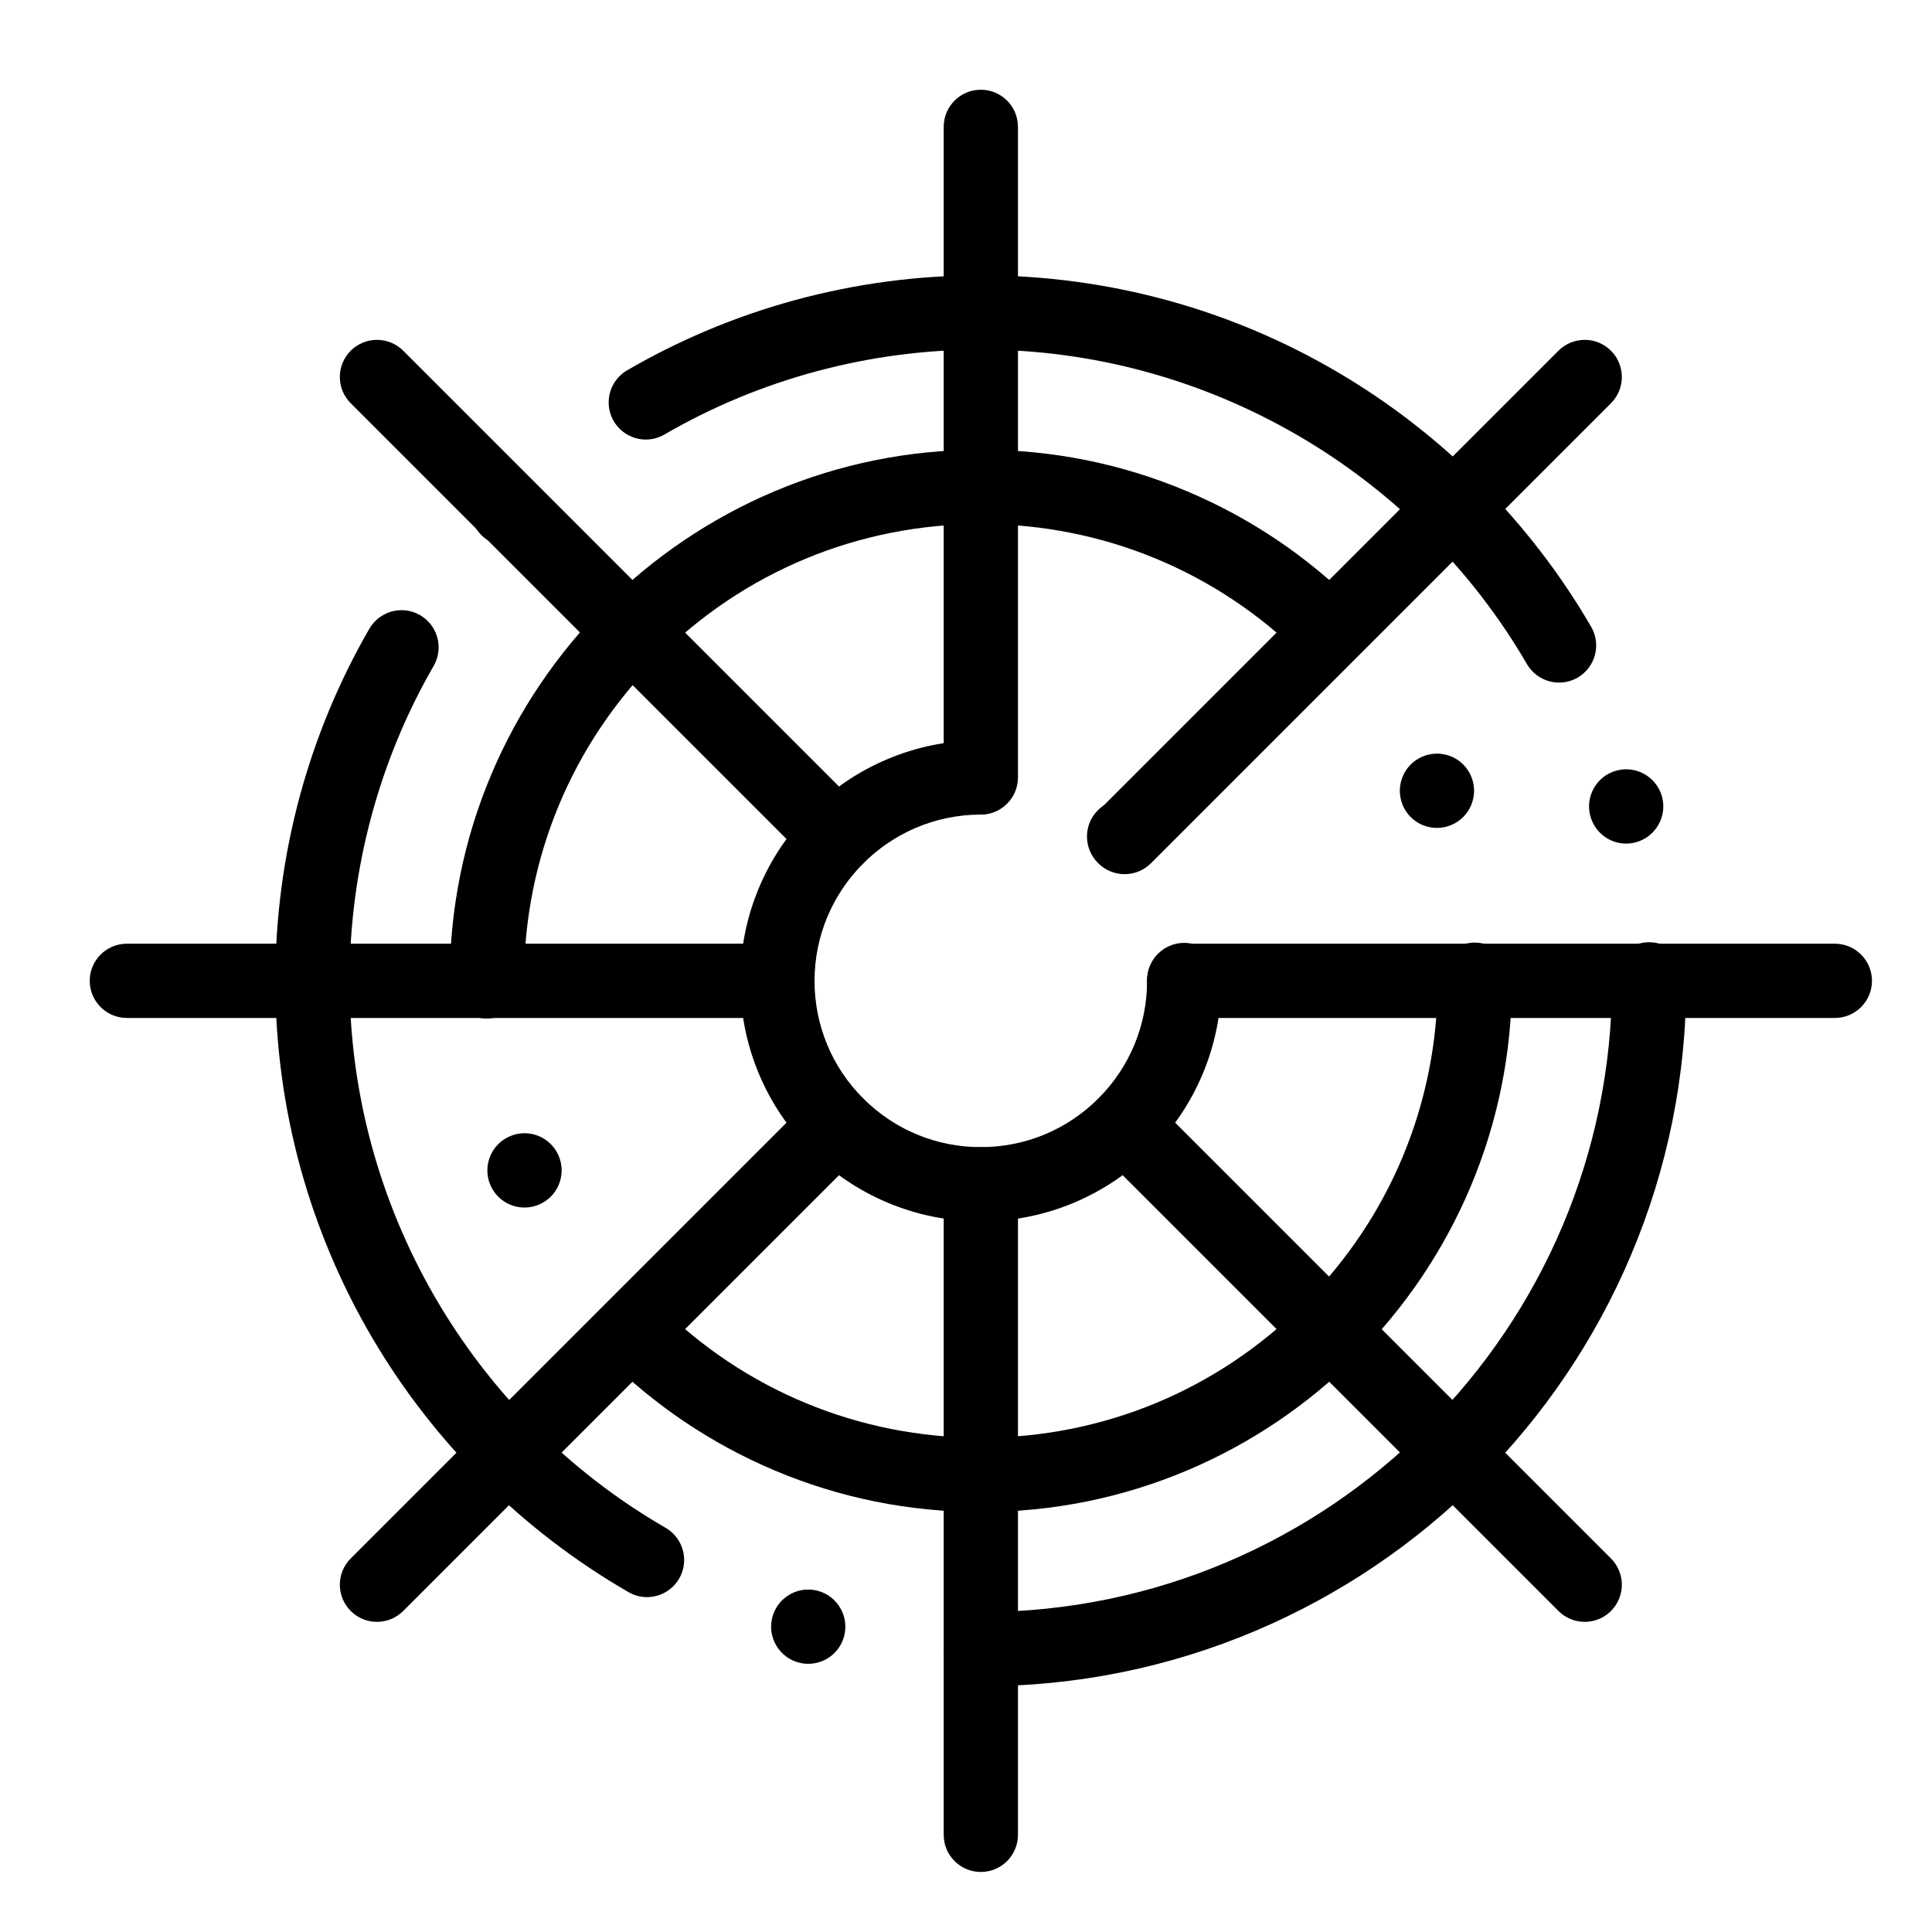
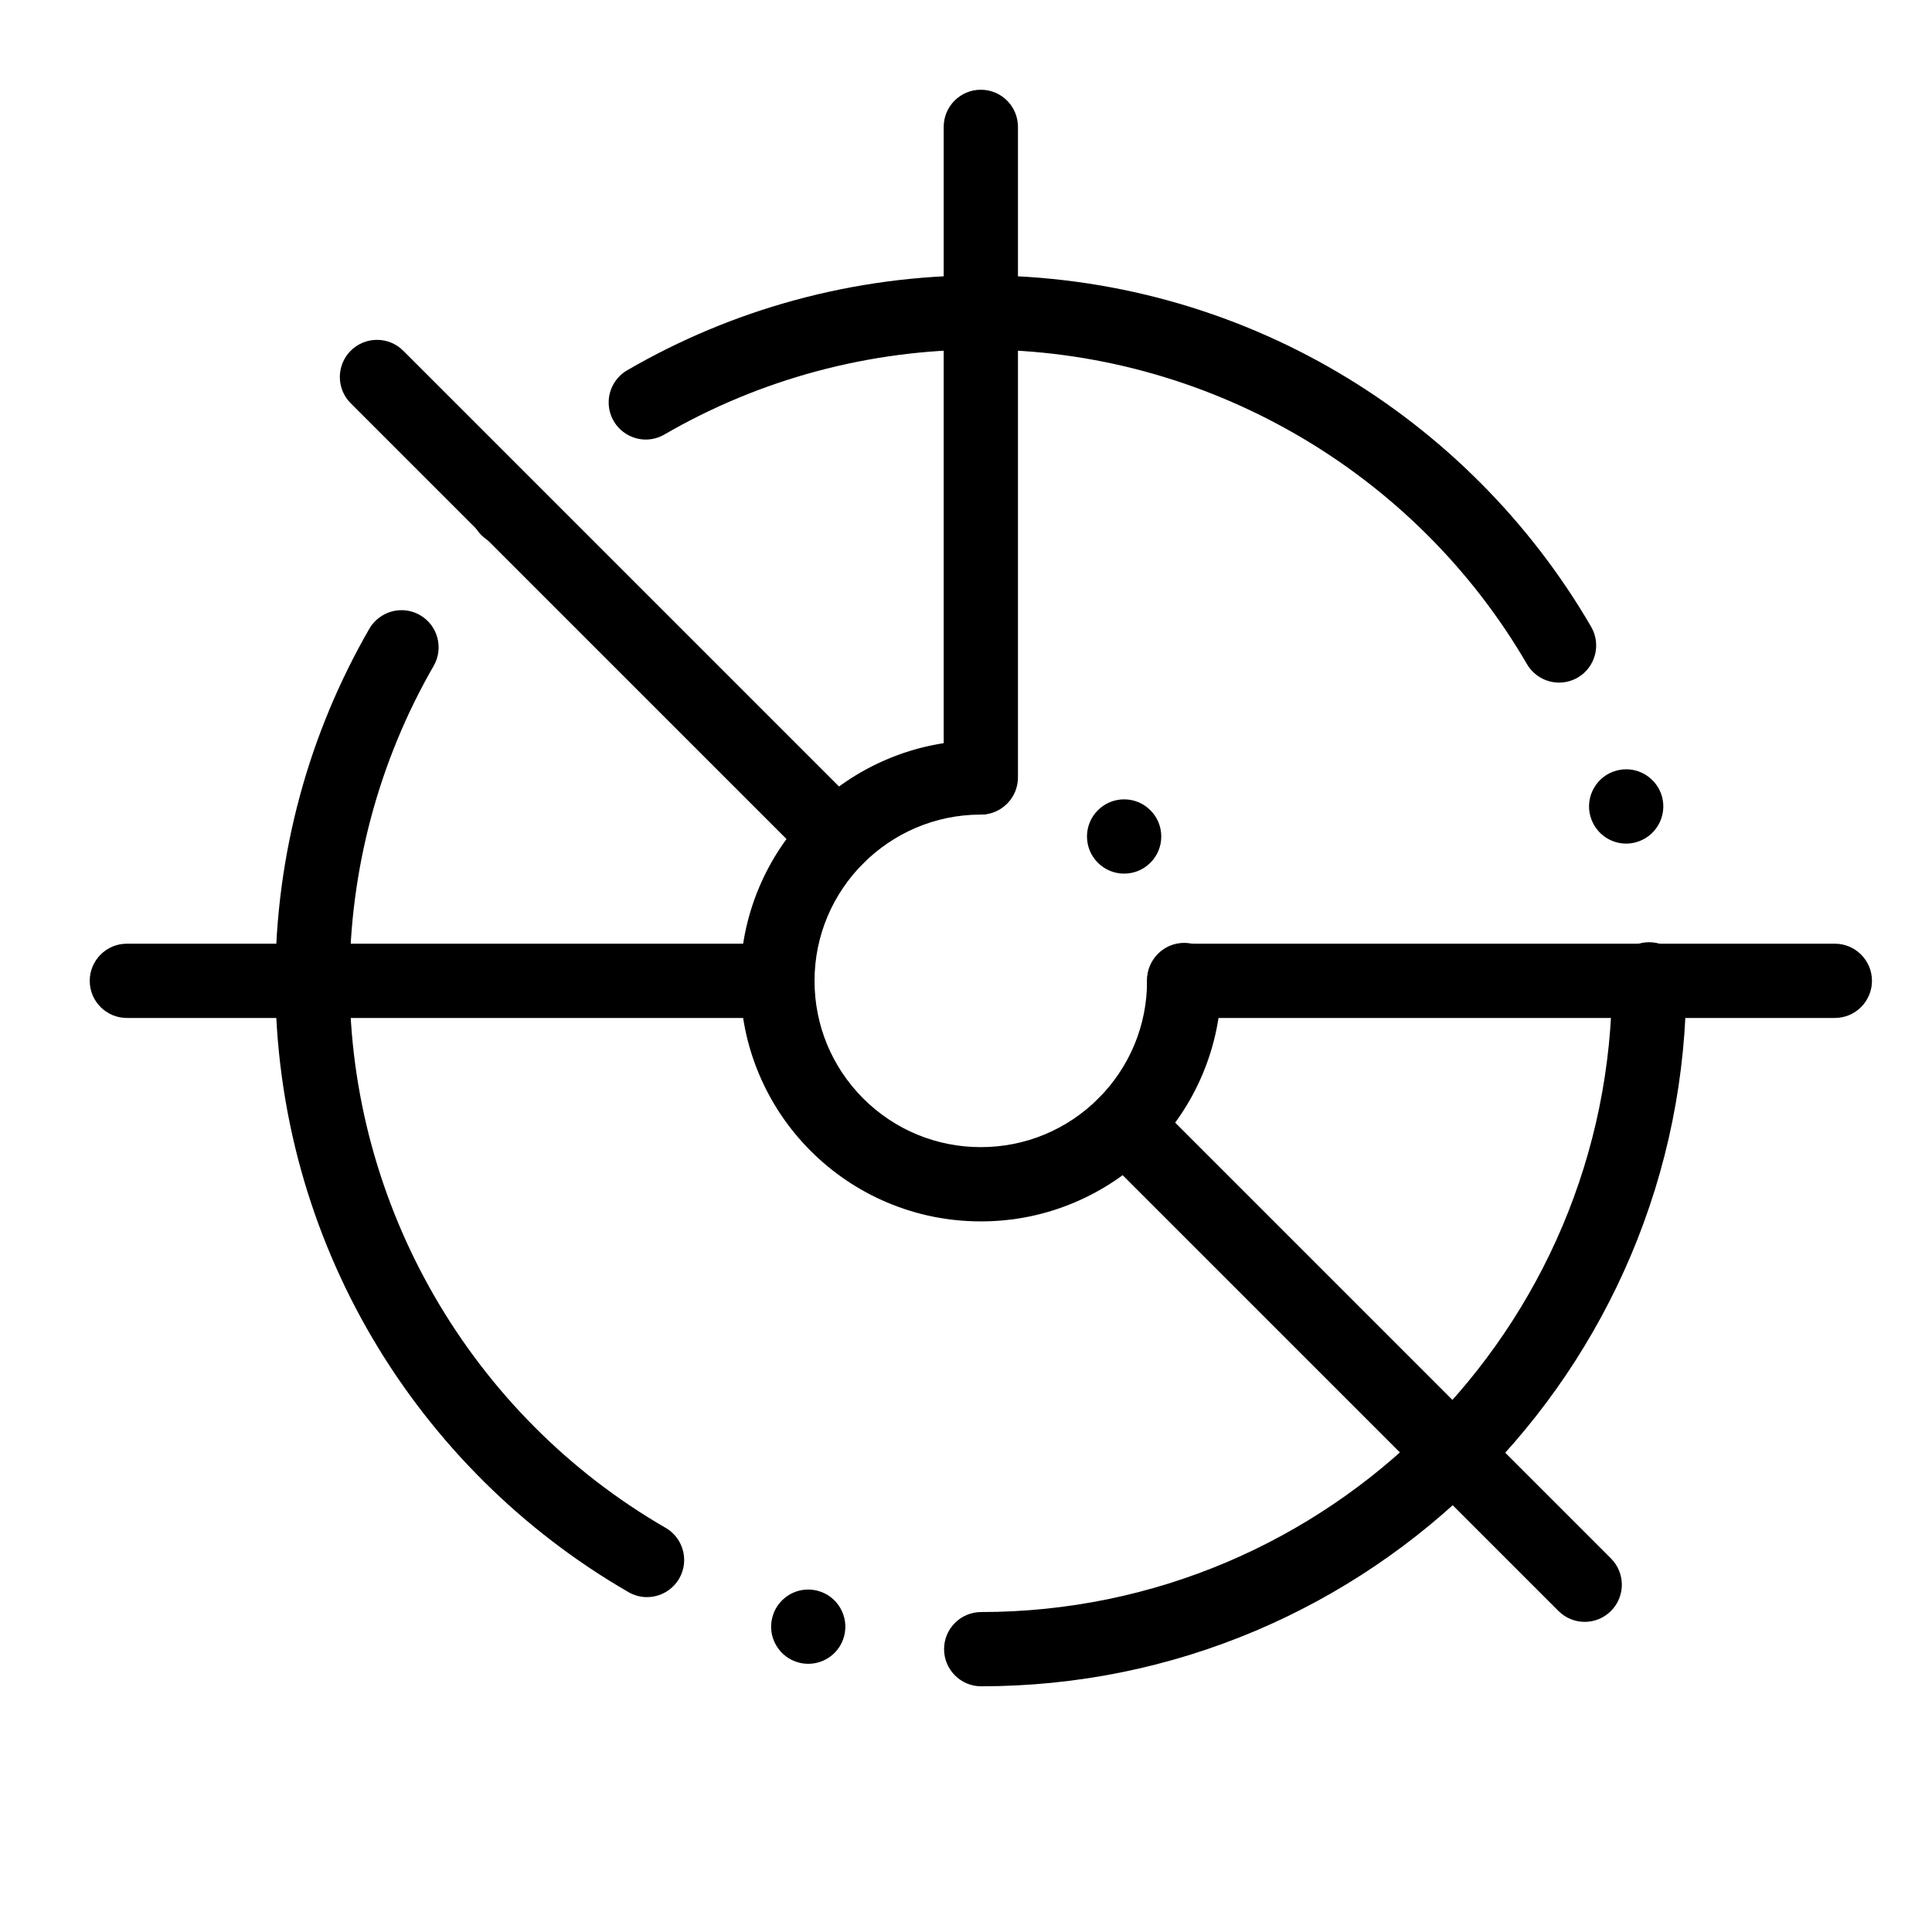
<svg xmlns="http://www.w3.org/2000/svg" fill="#000000" width="800px" height="800px" version="1.1" viewBox="144 144 512 512">
  <g>
    <path d="m404.04 590.89h-0.012c-5.422 0-9.832-4.418-9.84-9.84 0-2.629 1.023-5.098 2.883-6.957 1.852-1.859 4.32-2.883 6.957-2.883 92.191-0.051 167.19-75.09 167.18-167.28v-0.227-0.148c-0.012-2.629 1.012-5.098 2.863-6.965 1.859-1.859 4.328-2.883 6.957-2.894l0.02 0.004c5.41 0 9.832 4.41 9.84 9.82v0.41c0 25.23-4.941 49.711-14.68 72.746-4.684 11.078-10.48 21.758-17.23 31.754-6.68 9.898-14.355 19.207-22.816 27.66-8.453 8.465-17.75 16.148-27.652 22.828-9.988 6.762-20.664 12.555-31.734 17.25-23.035 9.754-47.508 14.703-72.738 14.723zm-45.836-5.965c-0.855 0-1.711-0.105-2.539-0.336-2.547-0.668-4.664-2.301-5.984-4.574-1.32-2.273-1.672-4.922-0.992-7.457 1.141-4.309 5.047-7.312 9.496-7.312 0.855 0 1.711 0.109 2.547 0.336 5.234 1.398 8.363 6.797 6.965 12.043-1.137 4.301-5.043 7.301-9.492 7.301zm-42.746-17.672c-1.711 0-3.406-0.453-4.898-1.32h-0.012l-0.156-0.098c-27.887-16.137-51.277-39.352-67.648-67.129-8.285-14.07-14.68-29.156-19.02-44.84-4.481-16.184-6.754-32.992-6.754-49.938 0-16.641 2.195-33.16 6.516-49.082 4.191-15.457 10.383-30.336 18.391-44.223 1.762-3.031 5.027-4.922 8.543-4.922 1.711 0 3.406 0.453 4.898 1.32 4.703 2.707 6.316 8.738 3.609 13.441-14.57 25.262-22.277 54.121-22.277 83.465 0 59.562 32.09 115.11 83.738 144.96 3.039 1.75 4.93 5.027 4.922 8.551 0 1.703-0.461 3.394-1.32 4.891-1.75 3.035-5.016 4.922-8.531 4.922zm259.49-199.69c-4.43 0-8.324-2.992-9.484-7.273 0 0 0-0.012-0.012-0.012-0.68-2.539-0.336-5.195 0.973-7.469 1.309-2.281 3.434-3.918 5.973-4.594 0.836-0.227 1.703-0.344 2.566-0.344 4.43 0 8.336 2.992 9.496 7.281 1.406 5.234-1.711 10.648-6.945 12.062-0.832 0.23-1.699 0.348-2.566 0.348zm-17.77-42.668c-3.496 0-6.762-1.879-8.52-4.898-29.895-51.406-85.355-83.348-144.72-83.348-29.5 0-58.5 7.785-83.855 22.496-1.504 0.875-3.207 1.34-4.93 1.34-3.504 0-6.769-1.879-8.52-4.91-0.867-1.484-1.328-3.18-1.328-4.891-0.02-3.512 1.859-6.789 4.898-8.551 13.934-8.098 28.871-14.348 44.398-18.578 15.996-4.371 32.586-6.586 49.316-6.586 16.934 0 33.703 2.262 49.859 6.723 15.676 4.328 30.738 10.707 44.781 18.973 27.75 16.316 50.961 39.637 67.117 67.445 2.727 4.695 1.121 10.727-3.562 13.453-1.504 0.871-3.207 1.332-4.938 1.332zm-278.65-36.199v-0.051 0.051c-2.629 0-5.098-1.023-6.957-2.875-1.859-1.859-2.883-4.328-2.883-6.957-0.012-2.629 1.012-5.106 2.875-6.965 1.859-1.859 4.328-2.883 6.965-2.883 2.617 0 5.086 1.012 6.945 2.875 1.859 1.852 2.883 4.32 2.883 6.945 0.012 2.629-1.012 5.098-2.863 6.957v0.012c-1.855 1.855-4.336 2.891-6.965 2.891z" />
-     <path d="m403.93 544.69h-0.02c-18.961 0-37.371-3.711-54.719-11.043-8.336-3.523-16.375-7.883-23.891-12.949-7.449-5.027-14.453-10.797-20.812-17.152-1.859-1.859-2.883-4.328-2.894-6.957 0-2.629 1.023-5.098 2.883-6.957s4.328-2.894 6.957-2.894 5.098 1.023 6.957 2.883c22.867 22.816 53.254 35.383 85.539 35.395 32.324-0.012 62.73-12.605 85.609-35.473 22.867-22.879 35.465-53.285 35.473-85.609 0-0.039 0-0.078-0.012-0.117v-0.168c-0.012-5.422 4.398-9.852 9.82-9.859h0.02c5.41 0 9.832 4.41 9.84 9.82v0.328c0 19-3.719 37.441-11.059 54.789-3.531 8.344-7.891 16.383-12.98 23.91-5.039 7.449-10.812 14.453-17.18 20.832-6.375 6.367-13.383 12.145-20.832 17.18-7.527 5.09-15.566 9.449-23.91 12.98-17.348 7.34-35.785 11.062-54.789 11.062zm-120.92-80.68c-3.996 0-7.559-2.383-9.094-6.062-1.012-2.43-1.012-5.106-0.012-7.539 1.004-2.43 2.894-4.32 5.312-5.332 1.211-0.5 2.481-0.758 3.777-0.758 3.984 0 7.559 2.383 9.094 6.07 1.004 2.422 1.004 5.098 0.012 7.527-1.004 2.43-2.894 4.32-5.324 5.336-1.207 0.504-2.477 0.758-3.766 0.758zm-9.98-50.086h-0.012c-5.422 0-9.84-4.406-9.84-9.828l0.004-0.16c0-19 3.719-37.441 11.059-54.789 3.523-8.344 7.891-16.383 12.98-23.91 5.027-7.449 10.812-14.453 17.18-20.832 6.375-6.367 13.383-12.152 20.832-17.18 7.527-5.086 15.566-9.457 23.91-12.98 17.348-7.34 35.789-11.059 54.789-11.059h0.02c18.934 0 37.312 3.699 54.641 11.012 8.324 3.512 16.355 7.852 23.871 12.91 7.441 5.019 14.434 10.766 20.793 17.102 3.848 3.828 3.856 10.066 0.031 13.914-1.859 1.871-4.34 2.894-6.965 2.894-2.629 0-5.086-1.012-6.945-2.863-22.859-22.75-53.203-35.285-85.441-35.285-32.324 0-62.73 12.594-85.609 35.465-22.867 22.879-35.465 53.285-35.465 85.609v0.137c0 5.426-4.41 9.844-9.832 9.844zm251.78-50.52c-3.984 0-7.547-2.371-9.082-6.051-2.086-5.008 0.285-10.785 5.293-12.871 1.211-0.5 2.481-0.758 3.777-0.758 3.984 0 7.559 2.371 9.09 6.051 2.086 5.008-0.285 10.785-5.293 12.871-1.207 0.504-2.477 0.758-3.785 0.758z" />
    <path d="m403.93 467.68c-8.609 0-16.953-1.684-24.816-5.008-7.586-3.207-14.406-7.805-20.262-13.656-5.856-5.856-10.449-12.676-13.656-20.262-3.324-7.863-5.008-16.207-5.008-24.816 0-8.59 1.684-16.926 4.988-24.766 3.199-7.586 7.785-14.395 13.617-20.242 5.824-5.856 12.625-10.449 20.191-13.668 7.832-3.336 16.156-5.039 24.746-5.066h0.031c5.41 0 9.82 4.398 9.84 9.809 0.012 5.422-4.387 9.852-9.812 9.871-24.227 0.07-43.934 19.836-43.926 44.062 0 11.758 4.586 22.828 12.898 31.164 8.336 8.316 19.406 12.898 31.164 12.898 11.758 0 22.816-4.586 31.164-12.898 8.316-8.344 12.898-19.406 12.898-31.164v-0.031-0.156c-0.02-5.422 4.379-9.859 9.801-9.879h0.039c5.402 0 9.82 4.398 9.84 9.801l0.004 0.262c0 8.609-1.684 16.953-5.008 24.816-3.207 7.586-7.805 14.406-13.656 20.262-5.856 5.856-12.676 10.449-20.262 13.656-7.863 3.328-16.207 5.012-24.816 5.012zm37.973-92.164c-2.609 0-5.066-1.012-6.926-2.856-1.871-1.852-2.902-4.32-2.914-6.945-0.012-2.629 1.004-5.106 2.863-6.965 1.859-1.879 4.34-2.914 6.977-2.914 2.617 0 5.078 1.012 6.938 2.863 0 0 0.012 0 0.012 0.012 1.859 1.852 2.883 4.309 2.894 6.926 0.012 2.637-1.004 5.106-2.856 6.977-1.859 1.871-4.34 2.902-6.988 2.902z" />
    <path d="m403.93 359.87c-5.434 0-9.84-4.406-9.84-9.84v-172.41c0-5.434 4.406-9.84 9.84-9.84s9.84 4.406 9.84 9.84v172.41c0 5.434-4.406 9.84-9.84 9.84z" />
-     <path d="m403.93 640.09c-5.434 0-9.84-4.406-9.84-9.84v-172.41c0-5.434 4.406-9.84 9.84-9.84s9.84 4.406 9.84 9.84v172.41c0 5.434-4.406 9.84-9.84 9.84z" />
-     <path d="m442.05 375.66c-2.519 0-5.035-0.961-6.957-2.883-3.844-3.844-3.844-10.074 0-13.918l121.91-121.91c3.844-3.844 10.07-3.844 13.918 0 3.844 3.844 3.844 10.074 0 13.918l-121.91 121.91c-1.922 1.922-4.441 2.883-6.961 2.883z" />
-     <path d="m243.9 573.81c-2.519 0-5.039-0.961-6.957-2.883-3.844-3.844-3.844-10.074 0-13.918l121.91-121.91c3.844-3.84 10.074-3.84 13.918 0 3.844 3.844 3.844 10.074 0 13.918l-121.92 121.91c-1.922 1.922-4.441 2.883-6.957 2.883z" />
    <path d="m630.25 413.77h-172.41c-5.434 0-9.84-4.406-9.84-9.84s4.406-9.84 9.84-9.84h172.41c5.434 0 9.84 4.406 9.84 9.84s-4.406 9.84-9.84 9.84z" />
    <path d="m350.03 413.77h-172.41c-5.434 0-9.84-4.406-9.84-9.84s4.406-9.84 9.84-9.84h172.41c5.434 0 9.84 4.406 9.84 9.84s-4.406 9.84-9.84 9.84z" />
    <path d="m563.97 573.81c-2.519 0-5.035-0.961-6.957-2.883l-121.92-121.91c-3.844-3.844-3.844-10.074 0-13.918 3.844-3.84 10.07-3.84 13.918 0l121.91 121.91c3.844 3.844 3.844 10.074 0 13.918-1.922 1.922-4.441 2.883-6.957 2.883z" />
    <path d="m365.82 375.66c-2.519 0-5.039-0.961-6.957-2.883l-121.92-121.91c-3.844-3.844-3.844-10.074 0-13.918s10.074-3.844 13.918 0l121.91 121.91c3.844 3.844 3.844 10.074 0 13.918-1.922 1.922-4.438 2.883-6.957 2.883z" />
  </g>
</svg>